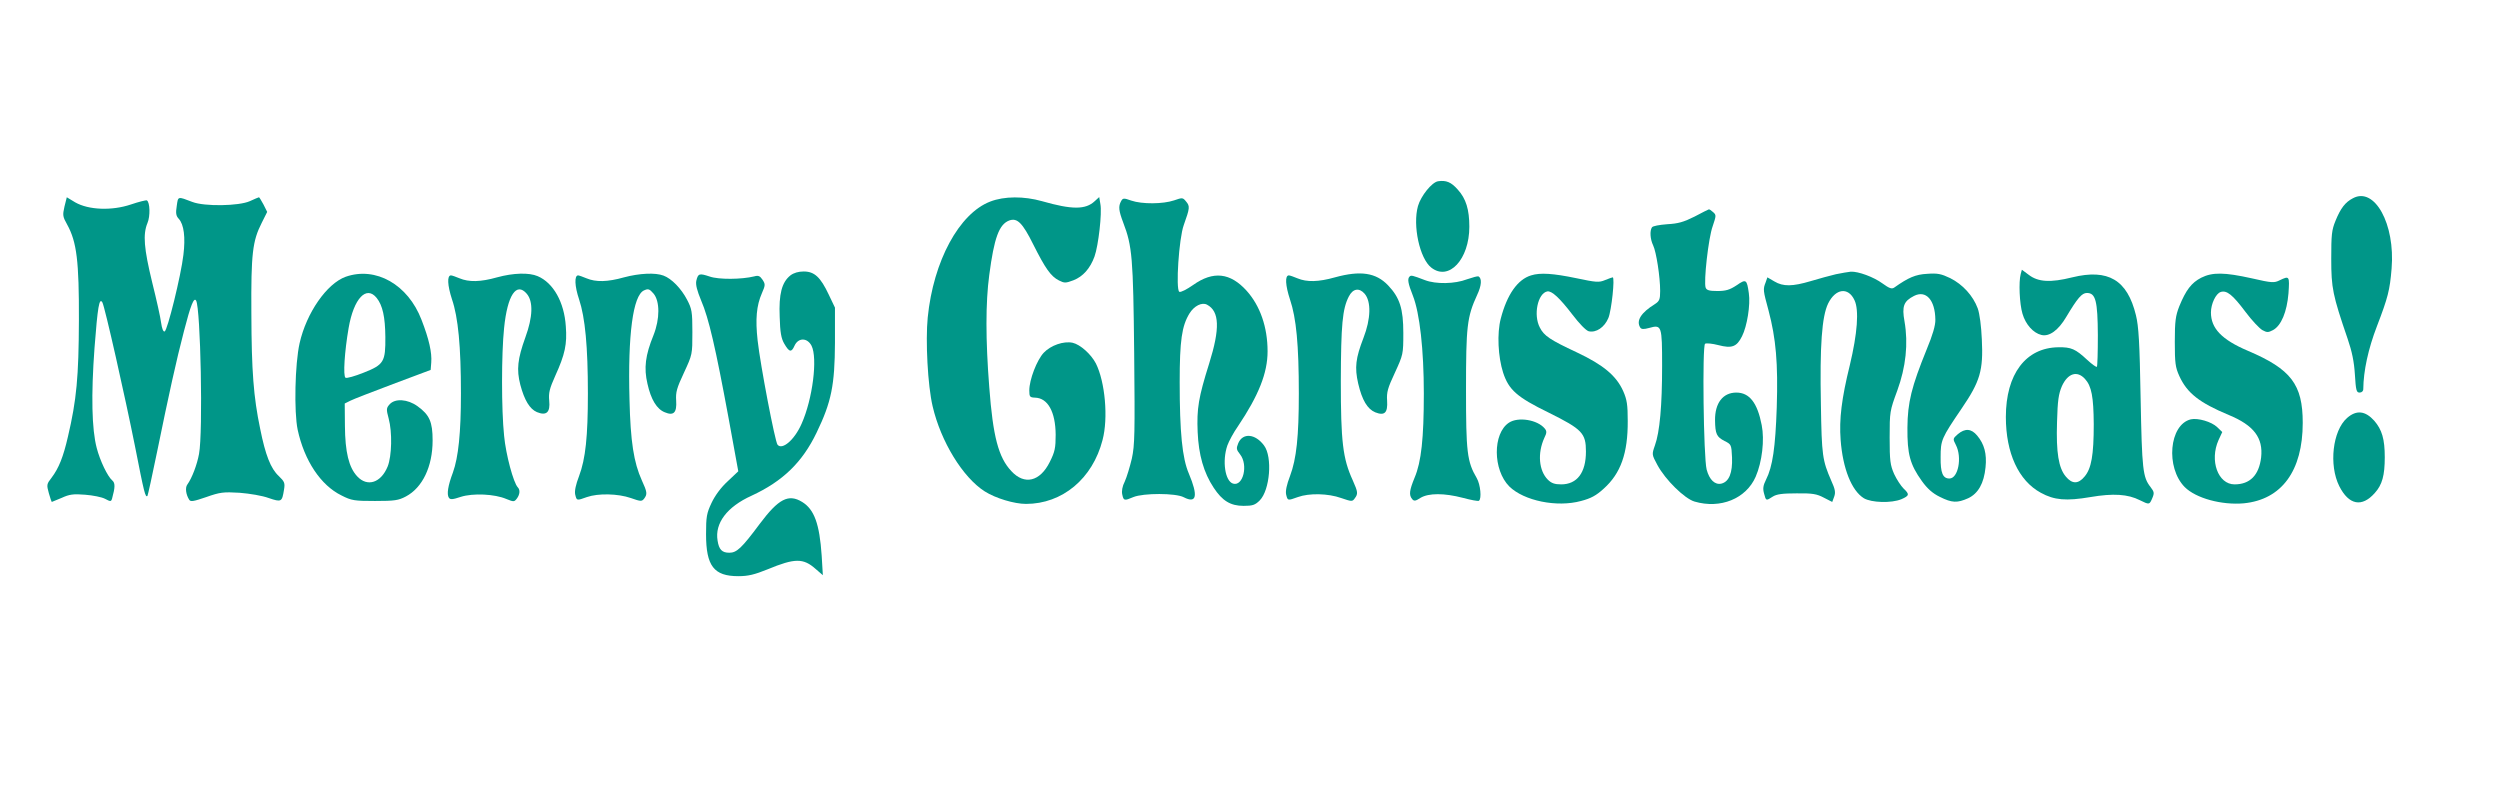
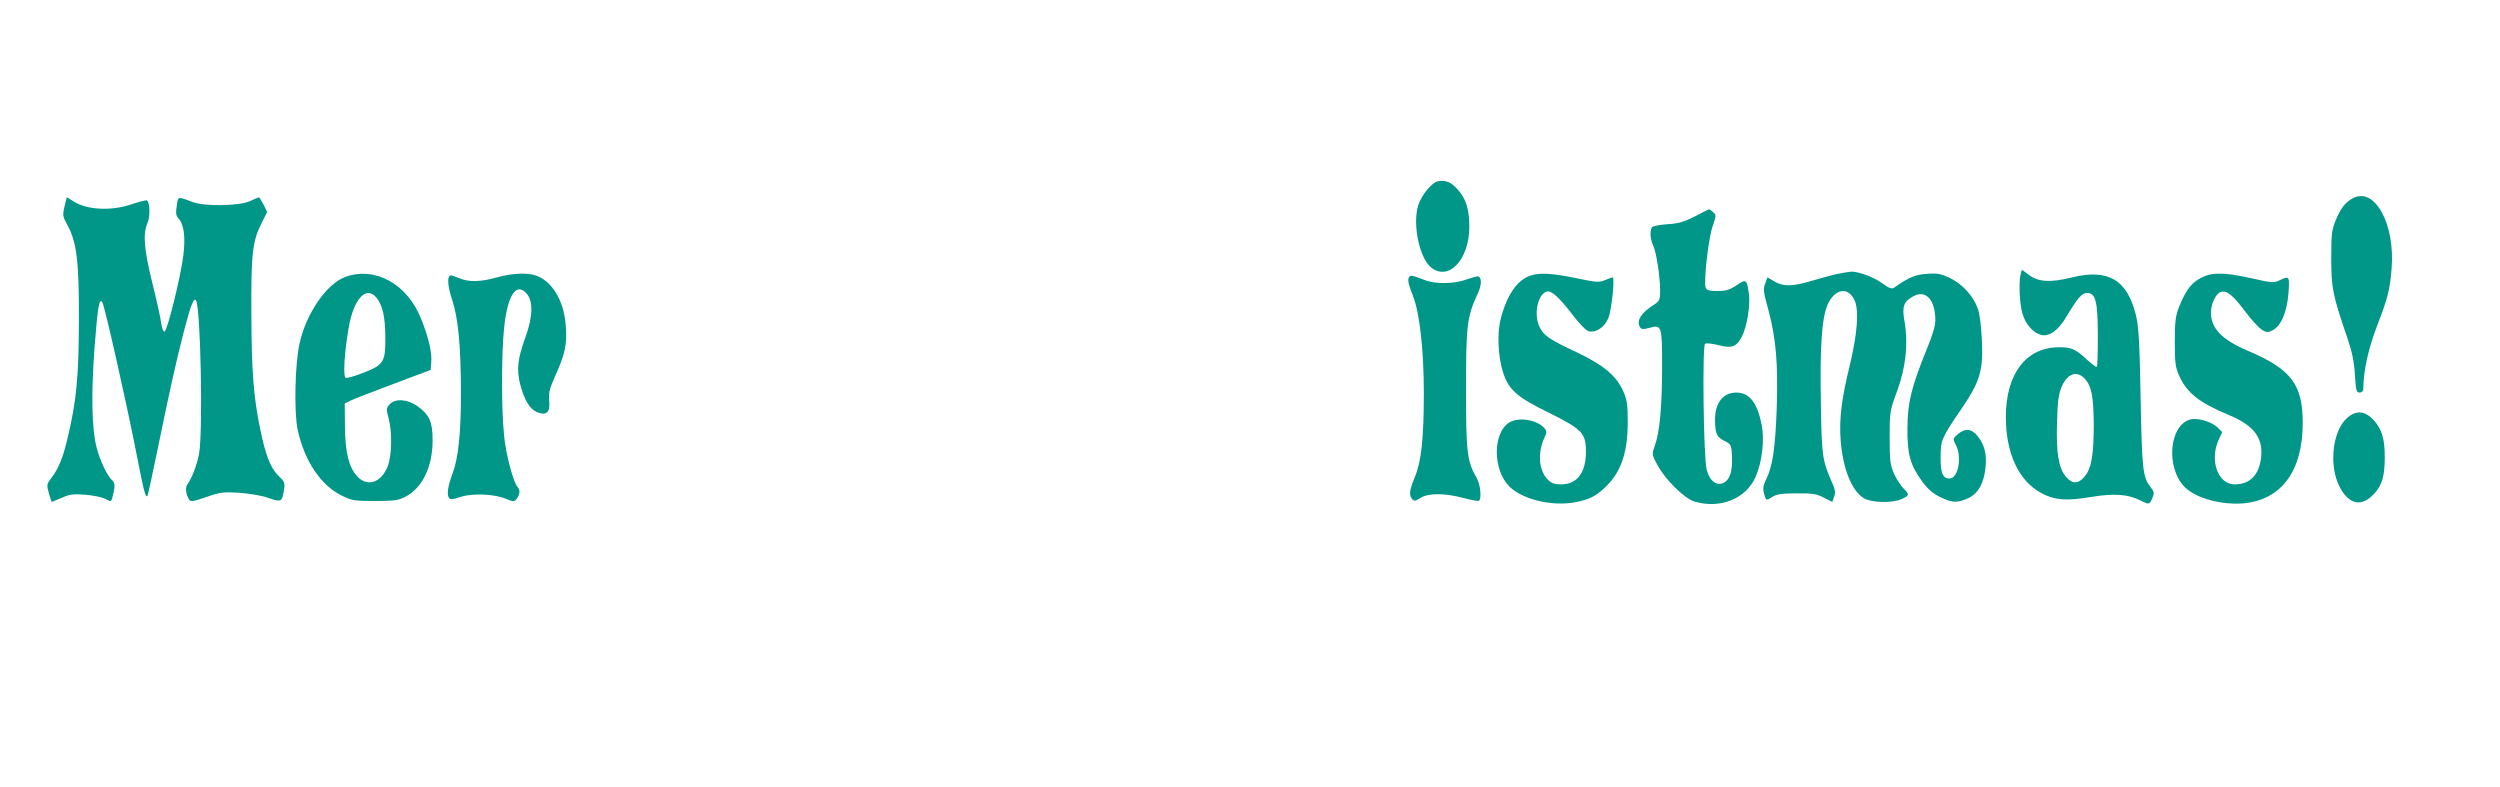
<svg xmlns="http://www.w3.org/2000/svg" version="1.0" width="1280pt" height="403pt" viewBox="0 0 1280 403" preserveAspectRatio="xMidYMid meet">
  <g transform="translate(0,403) scale(0.1,-0.1)" fill="#009688" stroke="none">
    <path d="M7363 3102 c-32 -5 -88 -75 -103 -127 -28 -100 9 -269 68 -315 90 -71 195 42 195 209 0 88 -17 144 -59 190 -34 39 -60 49 -101 43z" />
    <path d="M12047 3015 c-39 -20 -63 -51 -89 -115 -20 -48 -22 -73 -22 -195 0 -150 7 -185 84 -410 22 -64 33 -117 37 -182 5 -82 8 -93 24 -93 11 0 19 7 19 18 1 93 25 205 70 322 56 146 66 184 75 295 19 228 -87 420 -198 360z" />
    <path d="M330 2972 c-10 -44 -9 -51 14 -92 49 -89 61 -187 60 -490 -1 -289 -12 -408 -56 -595 -24 -105 -47 -162 -84 -211 -25 -32 -26 -36 -14 -79 7 -25 14 -45 15 -45 1 0 24 10 51 21 39 18 60 21 120 16 39 -3 85 -12 102 -21 28 -15 31 -15 36 2 16 58 16 79 1 92 -24 20 -63 101 -80 167 -25 96 -29 268 -11 513 16 208 24 258 40 232 12 -19 117 -486 167 -736 47 -239 53 -265 64 -255 2 3 25 106 50 229 59 289 98 466 137 615 34 132 51 175 62 156 23 -37 36 -675 15 -785 -10 -55 -36 -124 -60 -157 -12 -16 -7 -52 10 -78 7 -11 23 -8 87 14 71 25 88 27 171 22 51 -4 117 -15 149 -27 65 -22 68 -20 78 42 6 35 3 42 -27 71 -41 38 -68 107 -95 242 -34 163 -44 294 -45 590 -2 308 6 371 53 464 l28 56 -19 38 c-11 20 -21 37 -23 37 -2 0 -23 -9 -47 -20 -56 -25 -232 -28 -294 -4 -76 29 -73 30 -80 -20 -6 -37 -4 -51 10 -66 27 -29 35 -96 24 -185 -12 -105 -82 -388 -96 -392 -7 -3 -14 15 -18 44 -3 26 -24 120 -46 208 -42 173 -48 245 -24 303 15 35 13 106 -3 116 -4 2 -41 -7 -82 -21 -98 -33 -217 -28 -285 11 l-43 26 -12 -48z" />
-     <path d="M5070 2998 c-159 -61 -291 -304 -320 -593 -12 -120 0 -349 25 -455 42 -181 155 -365 267 -436 55 -35 151 -64 211 -64 186 0 341 129 392 327 30 113 13 298 -34 392 -25 48 -80 97 -119 106 -46 10 -112 -13 -148 -51 -35 -37 -74 -138 -74 -193 0 -33 3 -36 30 -37 65 -2 104 -73 105 -189 0 -69 -4 -88 -30 -140 -50 -101 -130 -120 -197 -47 -66 70 -94 177 -113 430 -19 242 -19 433 0 574 25 190 50 259 102 279 41 15 68 -11 124 -124 61 -121 89 -162 131 -183 28 -14 34 -14 74 1 49 19 86 61 108 122 20 56 39 223 30 268 l-6 36 -23 -21 c-47 -44 -116 -44 -270 0 -92 26 -193 26 -265 -2z" />
-     <path d="M5740 3000 c-15 -27 -12 -49 11 -110 46 -120 51 -179 56 -668 4 -411 3 -471 -12 -540 -10 -42 -26 -95 -36 -117 -13 -25 -17 -50 -13 -67 7 -32 10 -33 57 -13 51 21 217 21 258 -1 66 -34 74 7 26 121 -34 79 -47 211 -47 469 0 213 11 287 50 351 24 39 64 59 90 45 64 -34 67 -122 11 -301 -55 -175 -64 -231 -59 -351 5 -117 31 -208 82 -285 44 -67 86 -93 153 -93 46 0 59 4 83 28 52 53 66 222 22 281 -45 61 -109 66 -132 12 -11 -27 -10 -33 9 -57 43 -54 16 -166 -36 -150 -41 13 -56 116 -29 195 8 22 32 67 54 98 106 158 152 273 152 384 0 124 -38 233 -107 310 -84 93 -171 103 -274 30 -33 -23 -64 -39 -71 -35 -19 12 -2 274 23 342 31 87 32 96 12 120 -17 21 -19 21 -62 6 -56 -19 -164 -20 -219 -1 -39 14 -43 13 -52 -3z" />
-     <path d="M8676 2921 c-56 -28 -84 -36 -140 -39 -39 -3 -74 -9 -78 -16 -12 -18 -9 -61 6 -92 16 -33 36 -161 36 -234 0 -43 -4 -52 -27 -67 -71 -44 -97 -85 -75 -120 6 -9 17 -10 46 -2 64 18 66 12 66 -195 0 -203 -12 -338 -37 -407 -16 -46 -16 -46 13 -100 41 -76 139 -172 190 -187 133 -39 264 15 313 127 33 76 46 189 31 264 -22 115 -63 167 -130 167 -69 0 -110 -54 -109 -142 1 -70 8 -85 49 -106 34 -17 35 -19 38 -84 3 -79 -15 -124 -54 -134 -33 -8 -62 19 -76 72 -16 62 -23 635 -8 644 7 4 37 1 68 -7 69 -18 94 -9 121 45 26 51 44 162 35 221 -10 71 -14 74 -63 40 -35 -23 -55 -29 -98 -29 -41 0 -55 4 -60 17 -11 29 14 255 36 315 18 54 19 57 2 72 -10 9 -19 15 -22 14 -2 0 -35 -17 -73 -37z" />
+     <path d="M8676 2921 c-56 -28 -84 -36 -140 -39 -39 -3 -74 -9 -78 -16 -12 -18 -9 -61 6 -92 16 -33 36 -161 36 -234 0 -43 -4 -52 -27 -67 -71 -44 -97 -85 -75 -120 6 -9 17 -10 46 -2 64 18 66 12 66 -195 0 -203 -12 -338 -37 -407 -16 -46 -16 -46 13 -100 41 -76 139 -172 190 -187 133 -39 264 15 313 127 33 76 46 189 31 264 -22 115 -63 167 -130 167 -69 0 -110 -54 -109 -142 1 -70 8 -85 49 -106 34 -17 35 -19 38 -84 3 -79 -15 -124 -54 -134 -33 -8 -62 19 -76 72 -16 62 -23 635 -8 644 7 4 37 1 68 -7 69 -18 94 -9 121 45 26 51 44 162 35 221 -10 71 -14 74 -63 40 -35 -23 -55 -29 -98 -29 -41 0 -55 4 -60 17 -11 29 14 255 36 315 18 54 19 57 2 72 -10 9 -19 15 -22 14 -2 0 -35 -17 -73 -37" />
    <path d="M10346 2627 c-11 -41 -6 -153 9 -203 16 -55 55 -99 97 -109 40 -10 87 24 127 92 58 97 80 123 106 123 45 0 55 -41 56 -216 0 -86 -2 -159 -5 -162 -3 -3 -25 13 -49 35 -61 57 -83 66 -148 65 -167 -2 -269 -137 -269 -357 0 -185 65 -326 179 -388 69 -38 130 -43 254 -22 117 20 192 15 253 -16 49 -24 49 -24 64 11 11 26 9 32 -9 56 -40 51 -44 88 -51 454 -5 287 -10 369 -24 426 -44 181 -142 239 -326 194 -112 -28 -175 -24 -223 13 l-35 26 -6 -22z m329 -537 c34 -37 44 -92 45 -232 0 -158 -12 -227 -47 -268 -32 -39 -64 -39 -96 0 -37 44 -50 122 -45 279 3 112 8 144 25 184 30 66 78 81 118 37z" />
-     <path d="M4047 2620 c-44 -35 -60 -95 -55 -212 2 -80 8 -111 23 -137 26 -45 37 -47 53 -11 19 42 65 42 87 0 32 -63 6 -273 -51 -400 -36 -82 -99 -136 -123 -107 -13 16 -88 408 -102 534 -12 109 -6 178 22 242 18 41 18 46 3 69 -13 19 -21 23 -42 17 -65 -16 -182 -17 -228 -1 -54 18 -60 16 -69 -22 -4 -20 4 -50 25 -101 39 -90 74 -243 140 -600 l50 -274 -54 -51 c-35 -32 -65 -73 -83 -111 -25 -53 -28 -71 -28 -160 0 -163 40 -215 165 -215 51 0 83 8 150 35 140 58 183 58 246 2 l37 -32 -6 100 c-11 163 -38 237 -100 275 -70 43 -121 16 -217 -112 -93 -125 -118 -148 -156 -148 -37 0 -53 16 -60 62 -15 89 48 173 174 230 160 74 260 171 333 323 76 157 93 244 94 460 l0 180 -32 67 c-42 89 -73 118 -128 118 -27 0 -51 -7 -68 -20z" />
    <path d="M9400 2626 c-30 -7 -88 -23 -128 -35 -94 -28 -142 -29 -187 -2 l-36 21 -9 -26 c-14 -35 -13 -41 15 -144 38 -144 49 -269 42 -495 -7 -206 -21 -304 -55 -371 -15 -30 -17 -46 -10 -71 10 -38 10 -38 44 -16 20 13 50 17 123 17 81 1 103 -3 139 -22 l43 -22 10 27 c8 22 5 38 -15 82 -45 104 -49 127 -53 391 -6 300 5 450 37 516 38 77 103 86 135 17 24 -50 15 -170 -24 -333 -42 -170 -55 -277 -47 -382 11 -147 56 -260 119 -299 39 -23 141 -26 192 -5 41 18 43 25 11 55 -13 13 -35 46 -48 74 -20 46 -23 67 -23 187 0 132 1 137 39 240 44 121 57 240 37 355 -14 77 -4 103 49 130 61 31 108 -21 109 -122 1 -28 -14 -79 -44 -151 -78 -192 -98 -272 -99 -402 -1 -135 13 -188 74 -273 28 -39 55 -63 92 -81 62 -31 89 -32 145 -7 51 24 81 76 89 159 7 68 -6 118 -43 162 -30 36 -62 38 -99 7 -26 -23 -26 -24 -10 -55 33 -64 12 -172 -33 -172 -34 0 -46 29 -45 109 0 88 4 97 108 250 94 138 111 194 103 353 -3 68 -11 131 -21 159 -24 65 -77 123 -141 155 -46 22 -65 26 -118 22 -59 -3 -96 -19 -168 -70 -13 -9 -25 -5 -61 21 -45 33 -124 62 -162 60 -12 -1 -46 -7 -76 -13z" />
    <path d="M1770 2613 c-97 -35 -201 -185 -236 -340 -24 -106 -29 -352 -10 -443 34 -158 118 -285 225 -337 51 -26 66 -28 171 -28 101 0 120 3 158 23 85 45 137 153 137 287 0 95 -16 131 -77 175 -51 37 -115 41 -143 10 -17 -19 -18 -25 -5 -73 19 -70 16 -192 -5 -245 -34 -84 -104 -107 -156 -51 -43 46 -62 124 -63 259 l-1 114 28 14 c15 8 114 46 220 86 l192 72 3 38 c4 50 -11 119 -50 219 -69 180 -234 274 -388 220z m159 -109 c30 -38 43 -96 44 -199 1 -127 -7 -142 -111 -183 -45 -18 -87 -30 -93 -26 -13 8 -5 134 16 255 26 151 91 220 144 153z" />
    <path d="M2545 2610 c-85 -24 -144 -25 -192 -5 -19 8 -39 15 -44 15 -21 0 -18 -51 5 -122 32 -93 46 -243 46 -483 0 -201 -13 -326 -41 -404 -26 -69 -32 -112 -21 -129 7 -11 19 -10 61 4 62 20 174 15 234 -11 37 -15 40 -15 53 2 16 21 18 45 5 58 -22 23 -61 167 -70 264 -14 133 -14 419 0 552 17 168 63 237 116 175 34 -40 31 -119 -7 -223 -40 -111 -46 -165 -26 -243 21 -79 48 -124 85 -140 49 -20 69 -1 63 58 -4 41 2 63 31 128 50 110 61 162 54 253 -8 124 -64 223 -144 257 -44 19 -124 17 -208 -6z" />
-     <path d="M3195 2610 c-85 -24 -144 -25 -192 -5 -19 8 -39 15 -43 15 -20 0 -18 -55 5 -123 31 -93 45 -242 45 -482 0 -220 -12 -334 -45 -422 -17 -44 -24 -77 -20 -95 8 -32 7 -32 60 -13 57 20 159 18 225 -5 51 -18 56 -18 68 -3 17 23 16 33 -12 94 -41 91 -58 197 -63 414 -9 332 18 532 74 558 22 10 28 8 49 -16 33 -39 33 -130 0 -213 -42 -103 -50 -168 -31 -249 18 -81 48 -130 89 -146 45 -19 62 -2 58 59 -3 44 3 65 40 144 43 93 43 93 43 208 0 105 -3 119 -27 165 -30 58 -80 109 -121 124 -42 16 -123 12 -202 -9z" />
-     <path d="M6835 2610 c-85 -24 -144 -25 -192 -5 -19 8 -39 15 -44 15 -21 0 -18 -51 6 -124 32 -95 45 -231 45 -481 0 -220 -12 -334 -45 -422 -17 -44 -24 -77 -20 -95 8 -32 7 -32 60 -13 58 21 155 19 222 -5 53 -18 57 -19 69 -2 18 24 17 32 -10 93 -51 111 -61 198 -61 509 1 287 8 368 41 432 21 41 53 46 81 14 34 -40 32 -128 -6 -226 -40 -104 -46 -151 -27 -234 20 -85 47 -130 87 -147 48 -19 65 -3 61 59 -3 44 3 65 40 144 42 92 43 94 43 203 0 124 -18 181 -78 244 -62 65 -141 77 -272 41z" />
    <path d="M7839 2620 c-69 -21 -123 -98 -155 -221 -20 -76 -14 -196 12 -277 29 -88 70 -125 234 -205 171 -85 190 -105 190 -199 0 -108 -45 -168 -127 -168 -33 0 -50 6 -68 24 -46 46 -54 135 -18 214 13 26 13 35 2 48 -37 45 -136 61 -183 30 -84 -55 -83 -242 2 -327 75 -73 243 -108 367 -74 50 13 78 28 116 63 87 78 124 181 123 347 0 82 -4 109 -23 152 -35 79 -102 135 -238 199 -137 64 -168 85 -189 127 -34 64 -11 175 38 185 23 4 63 -33 129 -119 35 -46 69 -81 83 -85 38 -9 81 20 101 68 16 39 34 208 22 208 -2 0 -20 -6 -39 -14 -31 -13 -45 -12 -149 10 -116 24 -183 29 -230 14z" />
    <path d="M11270 2608 c-50 -26 -78 -63 -112 -146 -19 -49 -23 -75 -23 -182 0 -109 3 -131 23 -175 40 -88 103 -137 254 -200 128 -53 176 -117 165 -217 -11 -91 -57 -138 -136 -138 -85 0 -129 122 -82 227 l19 41 -26 25 c-29 28 -99 48 -135 40 -111 -27 -130 -247 -31 -347 57 -57 189 -93 302 -83 194 19 302 166 302 412 0 197 -60 275 -281 369 -134 57 -189 115 -189 196 0 44 25 97 50 105 31 10 61 -14 127 -102 32 -43 71 -84 86 -93 24 -13 30 -13 55 0 42 23 71 93 79 188 6 89 5 91 -45 67 -28 -14 -39 -14 -143 10 -140 31 -201 32 -259 3z" />
    <path d="M7217 2614 c-12 -12 -8 -35 17 -98 35 -89 56 -277 56 -501 0 -229 -13 -350 -47 -430 -27 -66 -30 -89 -13 -110 10 -12 17 -11 43 6 42 25 121 25 217 0 41 -11 78 -18 82 -15 15 10 8 83 -11 116 -50 85 -55 134 -55 453 0 324 5 372 57 485 23 49 25 84 7 95 -4 2 -30 -5 -59 -15 -62 -24 -159 -26 -216 -4 -63 24 -70 26 -78 18z" />
    <path d="M12017 1890 c-74 -65 -94 -241 -40 -349 49 -97 116 -110 182 -35 38 42 51 90 51 183 0 92 -14 141 -54 187 -46 51 -91 56 -139 14z" />
  </g>
</svg>